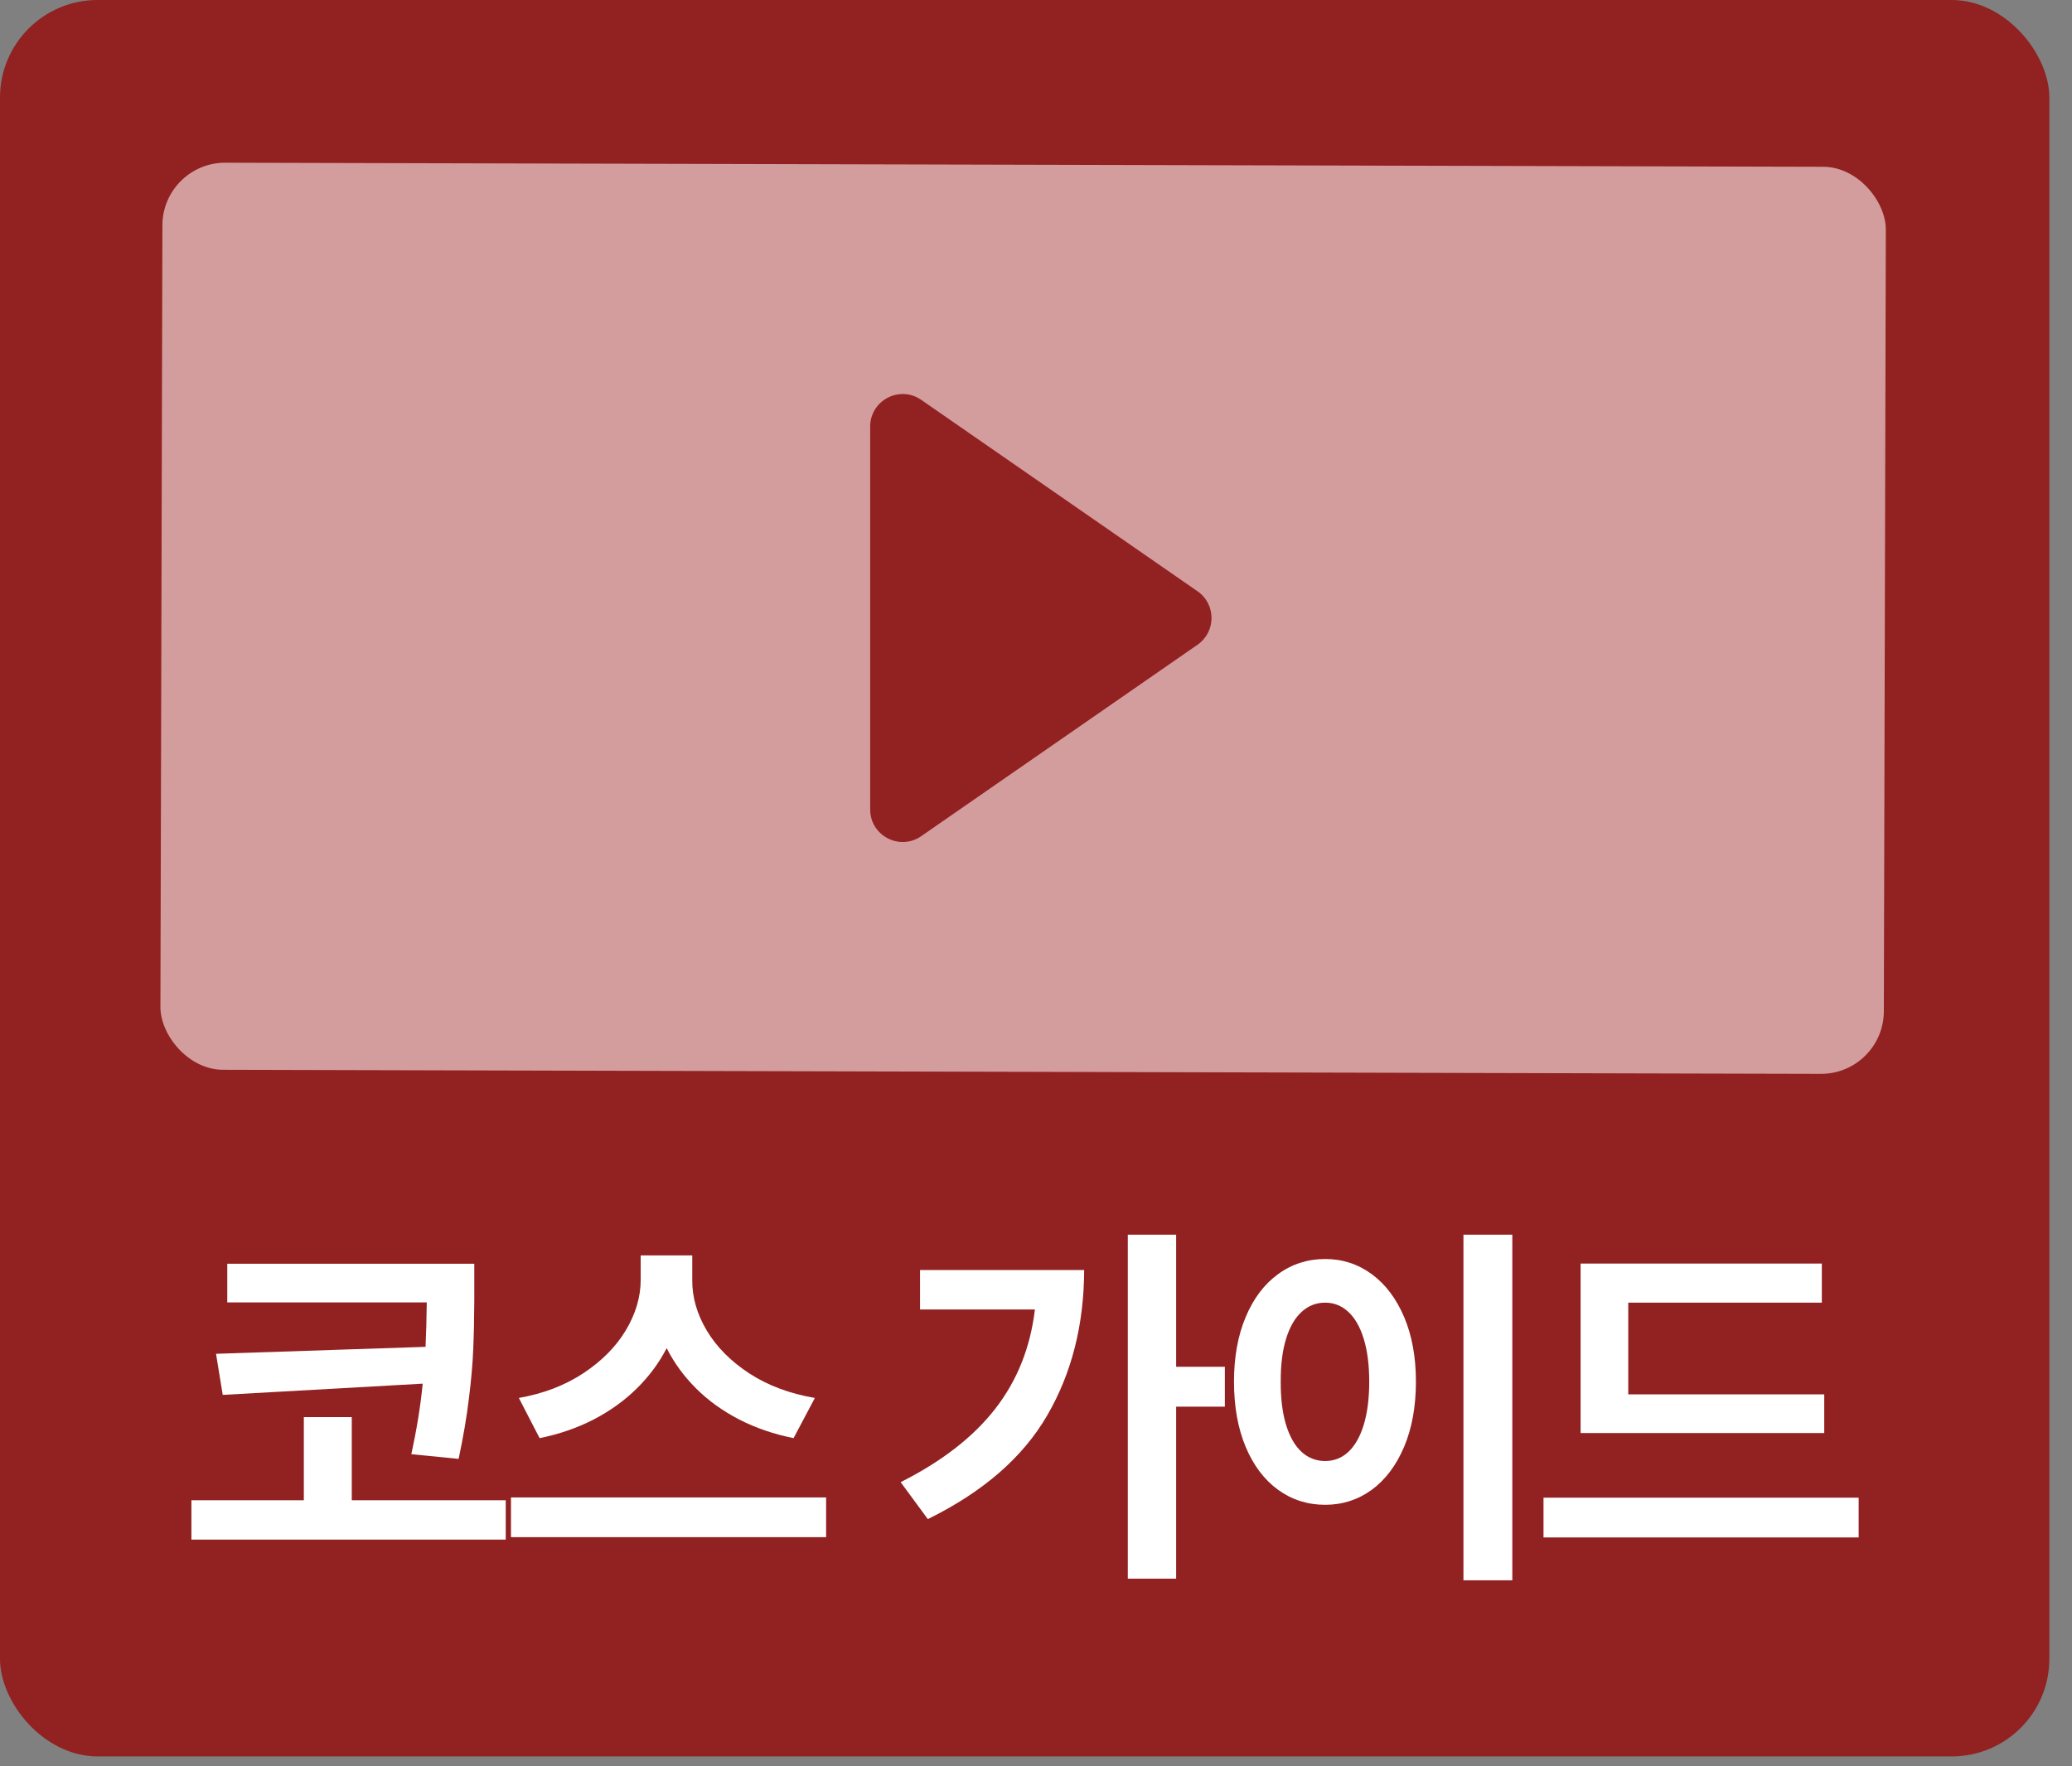
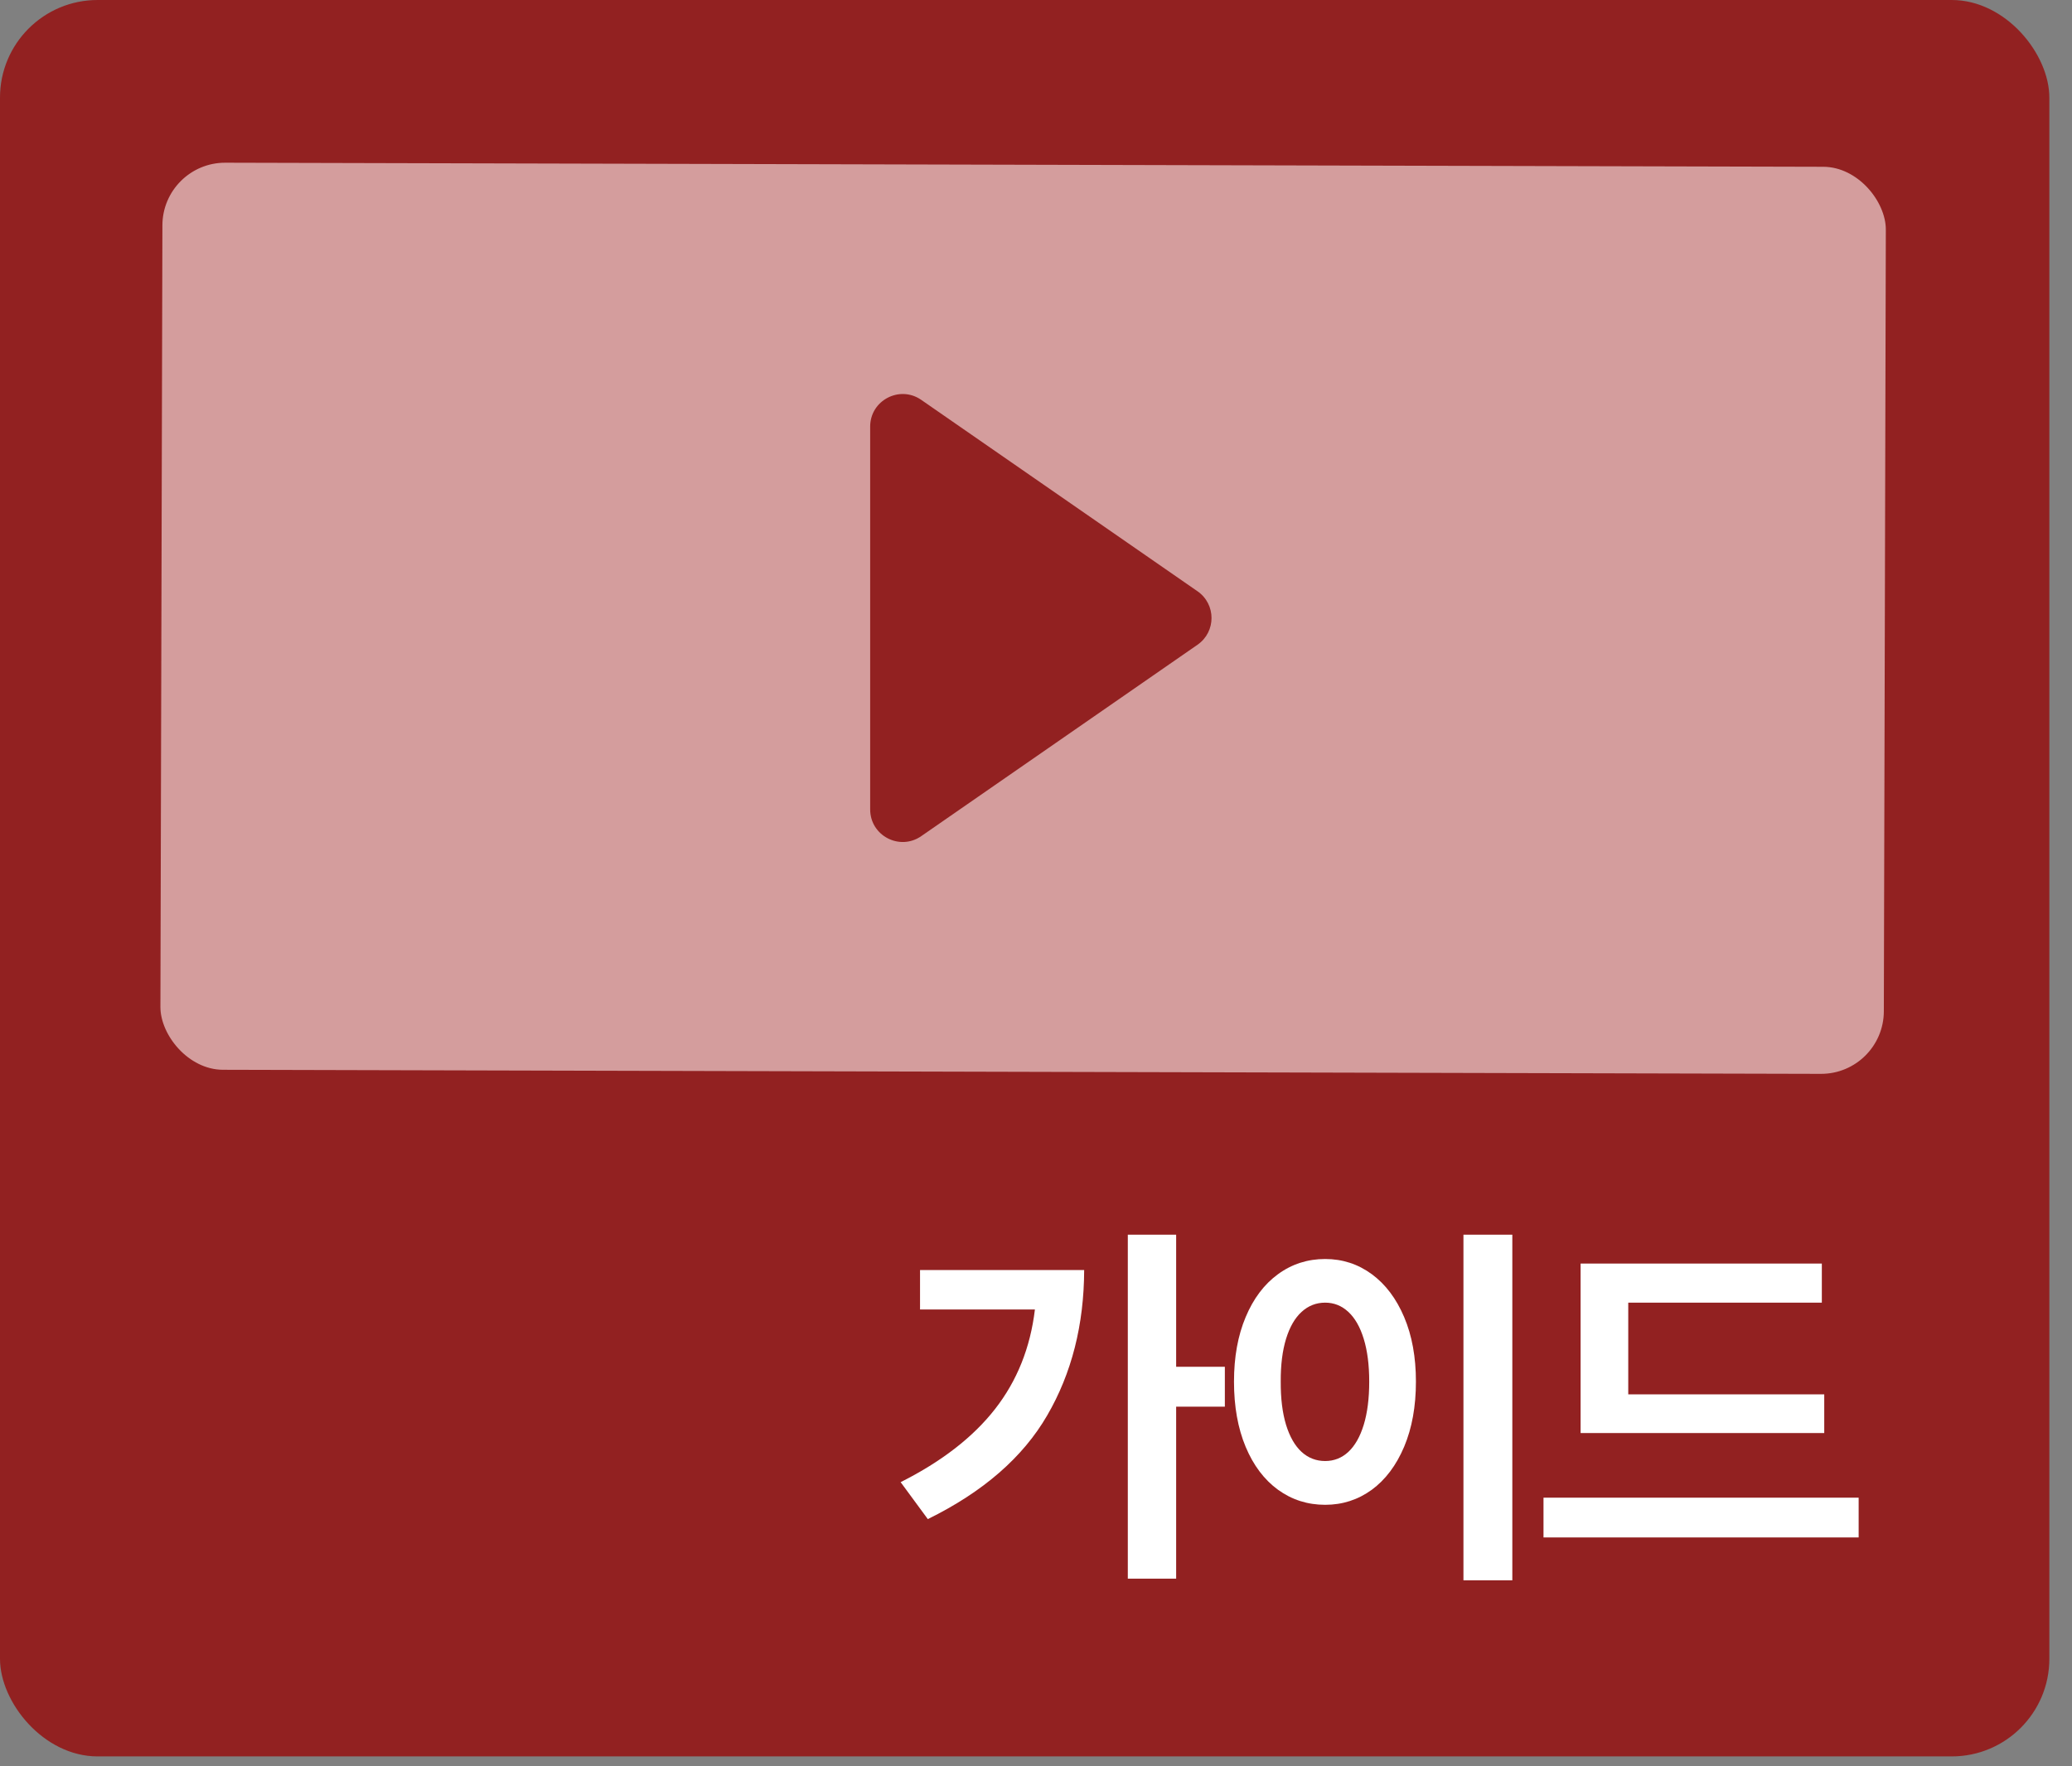
<svg xmlns="http://www.w3.org/2000/svg" width="61" height="52" viewBox="0 0 61 52" fill="none">
  <rect x="0" y="0" width="61" height="52" fill="#808080" stroke="none" />
  <rect width="60.333" height="51.714" rx="2.873" fill="#922121" />
  <rect x="4.786" y="4.786" width="50.738" height="26.707" rx="1.847" transform="rotate(0.146 4.786 4.786)" fill="#D49D9D" />
-   <path d="M35.255 17.409C35.805 17.79 35.805 18.602 35.255 18.983L27.121 24.619C26.486 25.059 25.618 24.605 25.618 23.832L25.618 12.56C25.618 11.788 26.486 11.333 27.121 11.773L35.255 17.409Z" fill="#922121" />
+   <path d="M35.255 17.409C35.805 17.79 35.805 18.602 35.255 18.983L27.121 24.619C26.486 25.059 25.618 24.605 25.618 23.832L25.618 12.56C25.618 11.788 26.486 11.333 27.121 11.773Z" fill="#922121" />
  <path d="M53.706 42.193H46.533V37.203H53.635V38.354H47.936V41.054H53.706V42.193ZM45.441 44.096H54.719V45.267H45.441V44.096Z" fill="white" />
  <path d="M44.523 46.529H43.084V36.352H44.523V46.529ZM36.329 40.68C36.329 39.957 36.443 39.324 36.672 38.78C36.901 38.233 37.218 37.812 37.626 37.515C38.033 37.218 38.495 37.069 39.013 37.069C39.523 37.069 39.98 37.218 40.385 37.515C40.789 37.812 41.107 38.233 41.339 38.78C41.57 39.324 41.685 39.957 41.685 40.68C41.685 41.407 41.57 42.046 41.339 42.595C41.107 43.144 40.789 43.567 40.385 43.864C39.98 44.158 39.523 44.306 39.013 44.306C38.495 44.306 38.033 44.158 37.626 43.864C37.218 43.567 36.901 43.145 36.672 42.599C36.443 42.05 36.329 41.41 36.329 40.68ZM37.705 40.68C37.702 41.176 37.755 41.6 37.862 41.953C37.97 42.302 38.122 42.568 38.319 42.749C38.517 42.928 38.748 43.017 39.013 43.017C39.273 43.017 39.501 42.928 39.695 42.749C39.889 42.568 40.041 42.302 40.148 41.953C40.256 41.6 40.31 41.176 40.31 40.68C40.31 40.188 40.256 39.768 40.148 39.418C40.041 39.069 39.889 38.805 39.695 38.626C39.501 38.445 39.273 38.354 39.013 38.354C38.748 38.354 38.517 38.445 38.319 38.626C38.122 38.805 37.97 39.069 37.862 39.418C37.755 39.768 37.702 40.188 37.705 40.68Z" fill="white" />
  <path d="M34.626 40.242H36.06V41.417H34.626V46.481H33.203V36.352H34.626V40.242ZM26.515 43.639C27.721 43.033 28.647 42.315 29.293 41.488C29.942 40.657 30.334 39.68 30.468 38.555H27.086V37.393H31.918C31.913 39.008 31.55 40.435 30.83 41.673C30.113 42.91 28.941 43.928 27.315 44.727L26.515 43.639Z" fill="white" />
-   <path d="M20.38 37.692C20.377 38.197 20.52 38.692 20.809 39.178C21.098 39.661 21.516 40.082 22.062 40.439C22.609 40.794 23.251 41.034 23.99 41.16L23.363 42.343C22.782 42.227 22.249 42.044 21.763 41.795C21.279 41.545 20.858 41.242 20.498 40.885C20.138 40.527 19.847 40.13 19.627 39.694C19.403 40.128 19.11 40.523 18.748 40.88C18.385 41.238 17.961 41.543 17.475 41.795C16.991 42.044 16.462 42.227 15.886 42.343L15.275 41.16C16.001 41.032 16.634 40.789 17.175 40.431C17.719 40.071 18.136 39.65 18.425 39.166C18.714 38.683 18.86 38.191 18.862 37.692V36.963H20.38V37.692ZM15.043 44.089H24.321V45.259H15.043V44.089Z" fill="white" />
-   <path d="M13.963 38.102V38.307C13.96 38.851 13.95 39.329 13.931 39.742C13.915 40.152 13.873 40.63 13.805 41.176C13.739 41.723 13.638 42.315 13.502 42.954L12.11 42.816C12.268 42.088 12.38 41.396 12.445 40.739L6.557 41.07L6.36 39.86L12.528 39.655C12.546 39.277 12.558 38.84 12.564 38.347H6.691V37.208H13.963V38.102ZM5.635 44.172H8.945V41.724H10.356V44.172H14.889V45.331H5.635V44.172Z" fill="white" />
</svg>